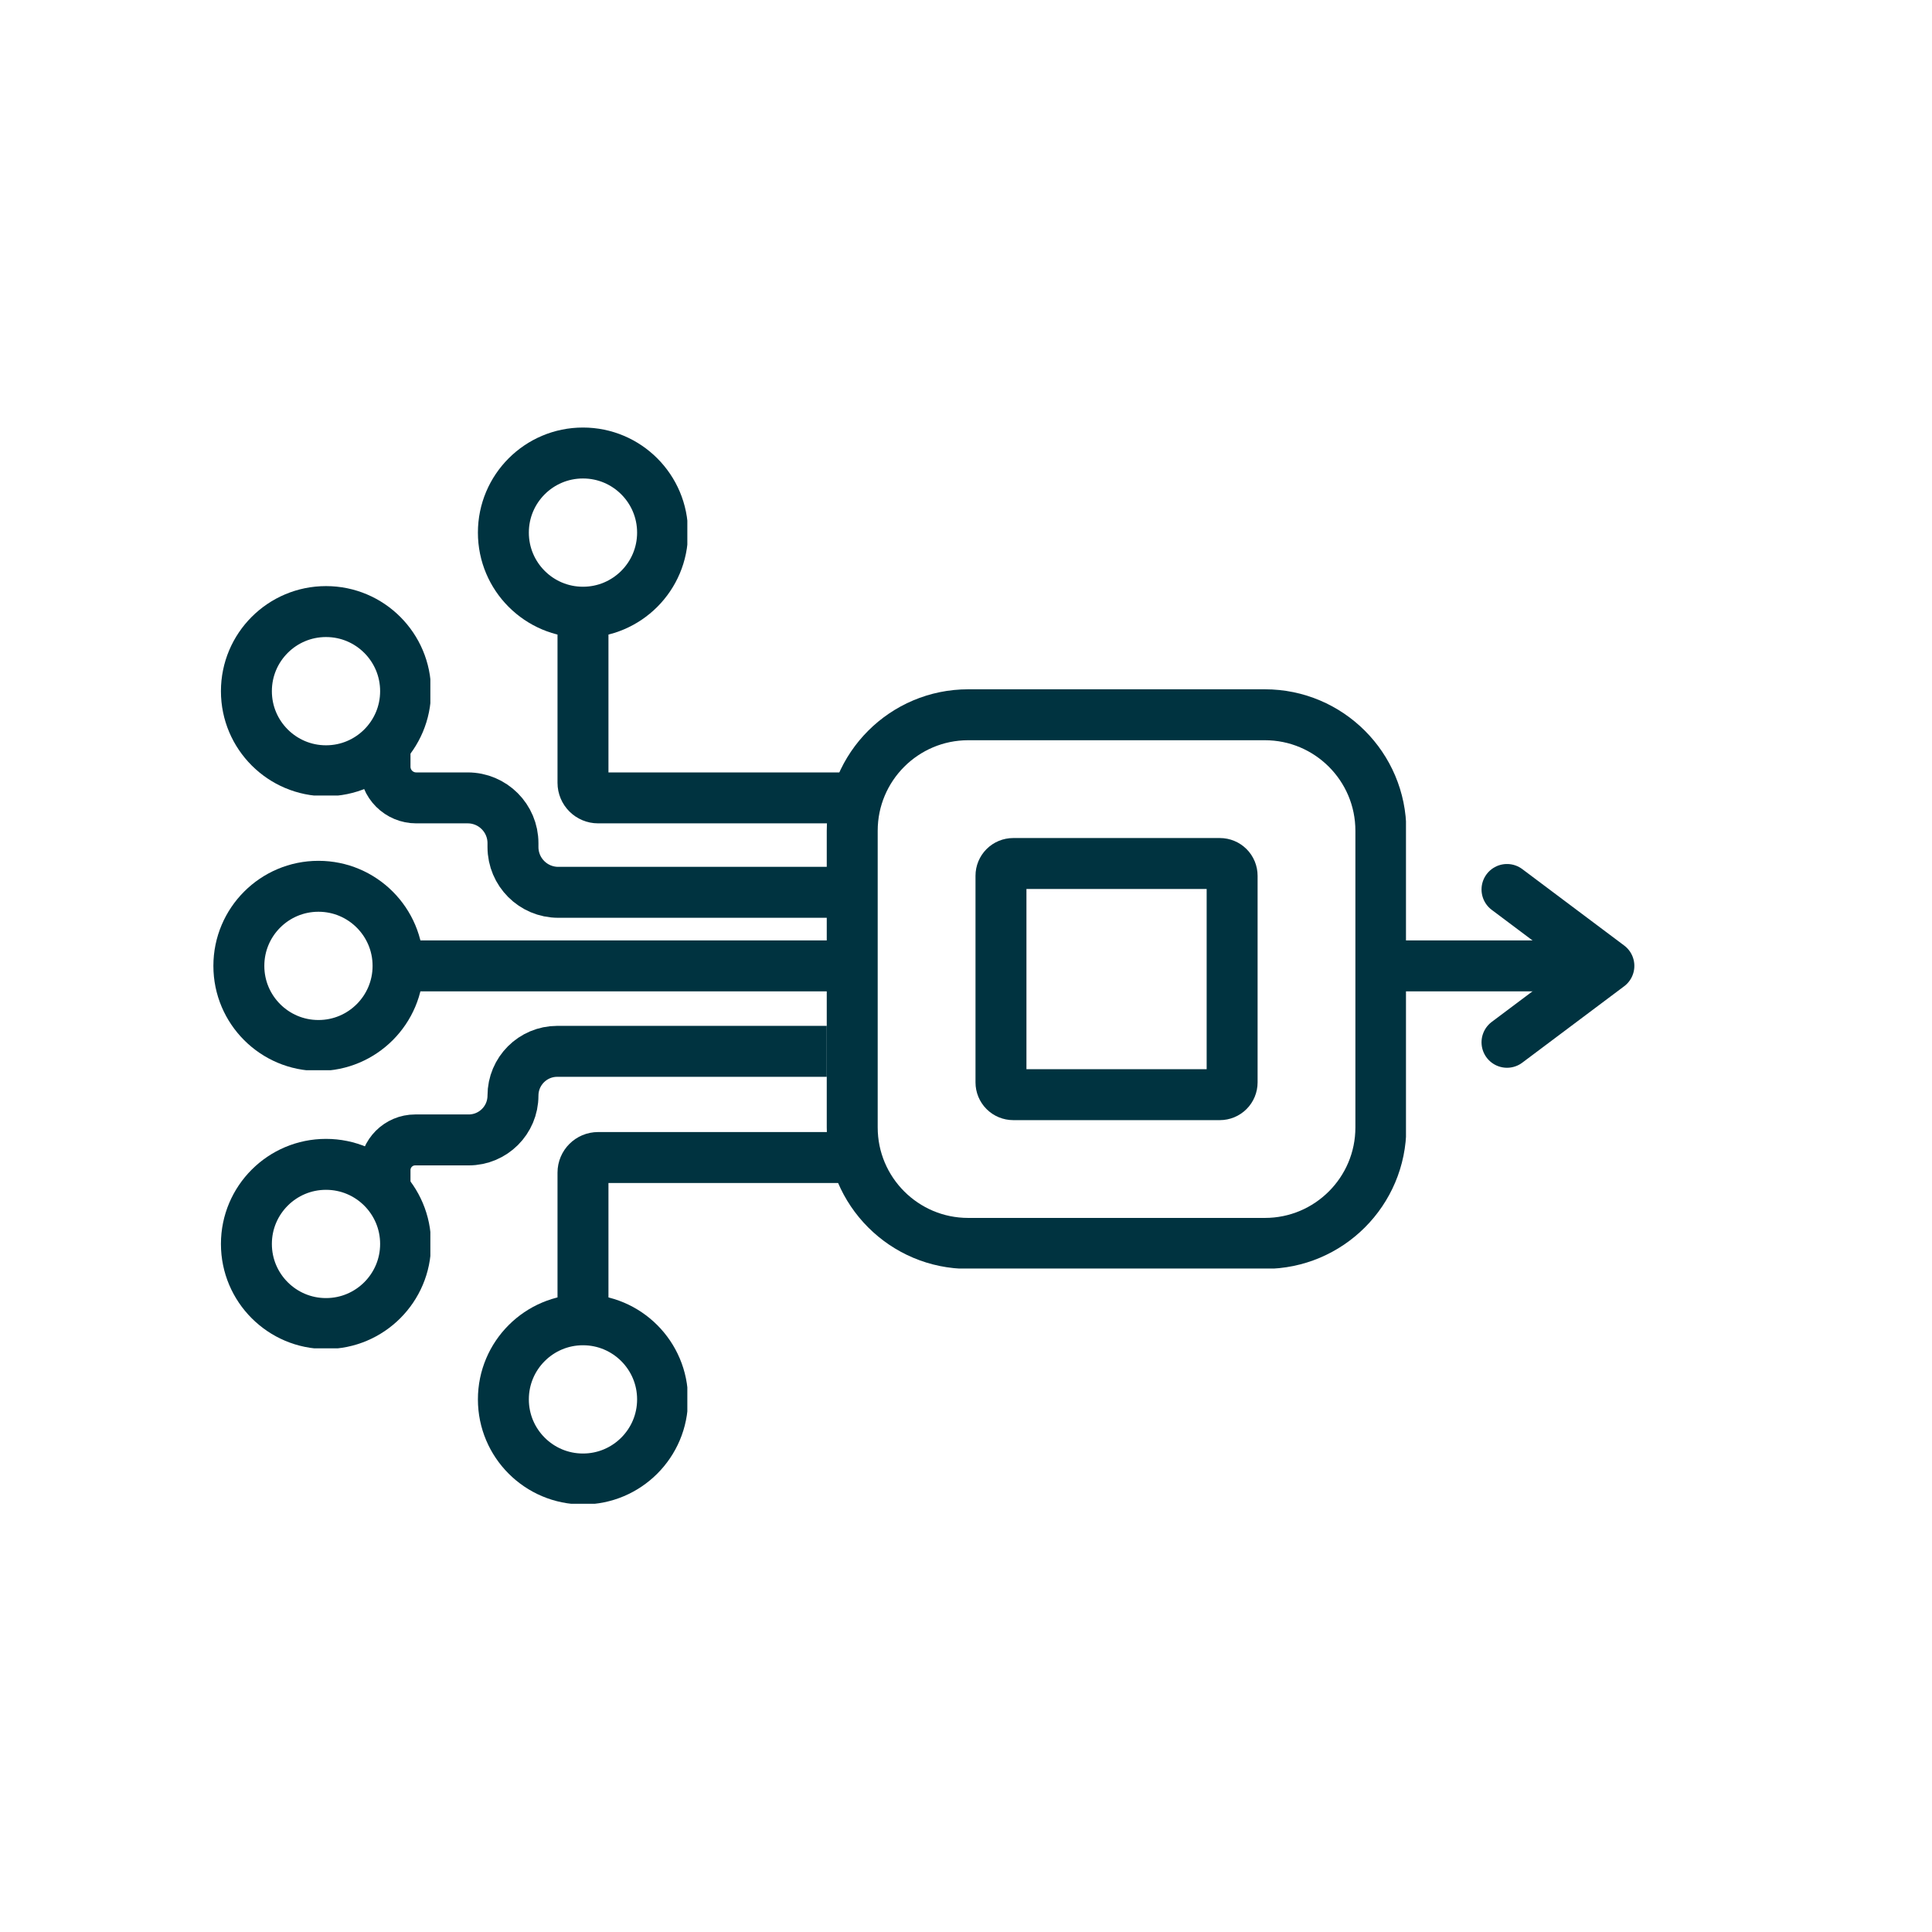
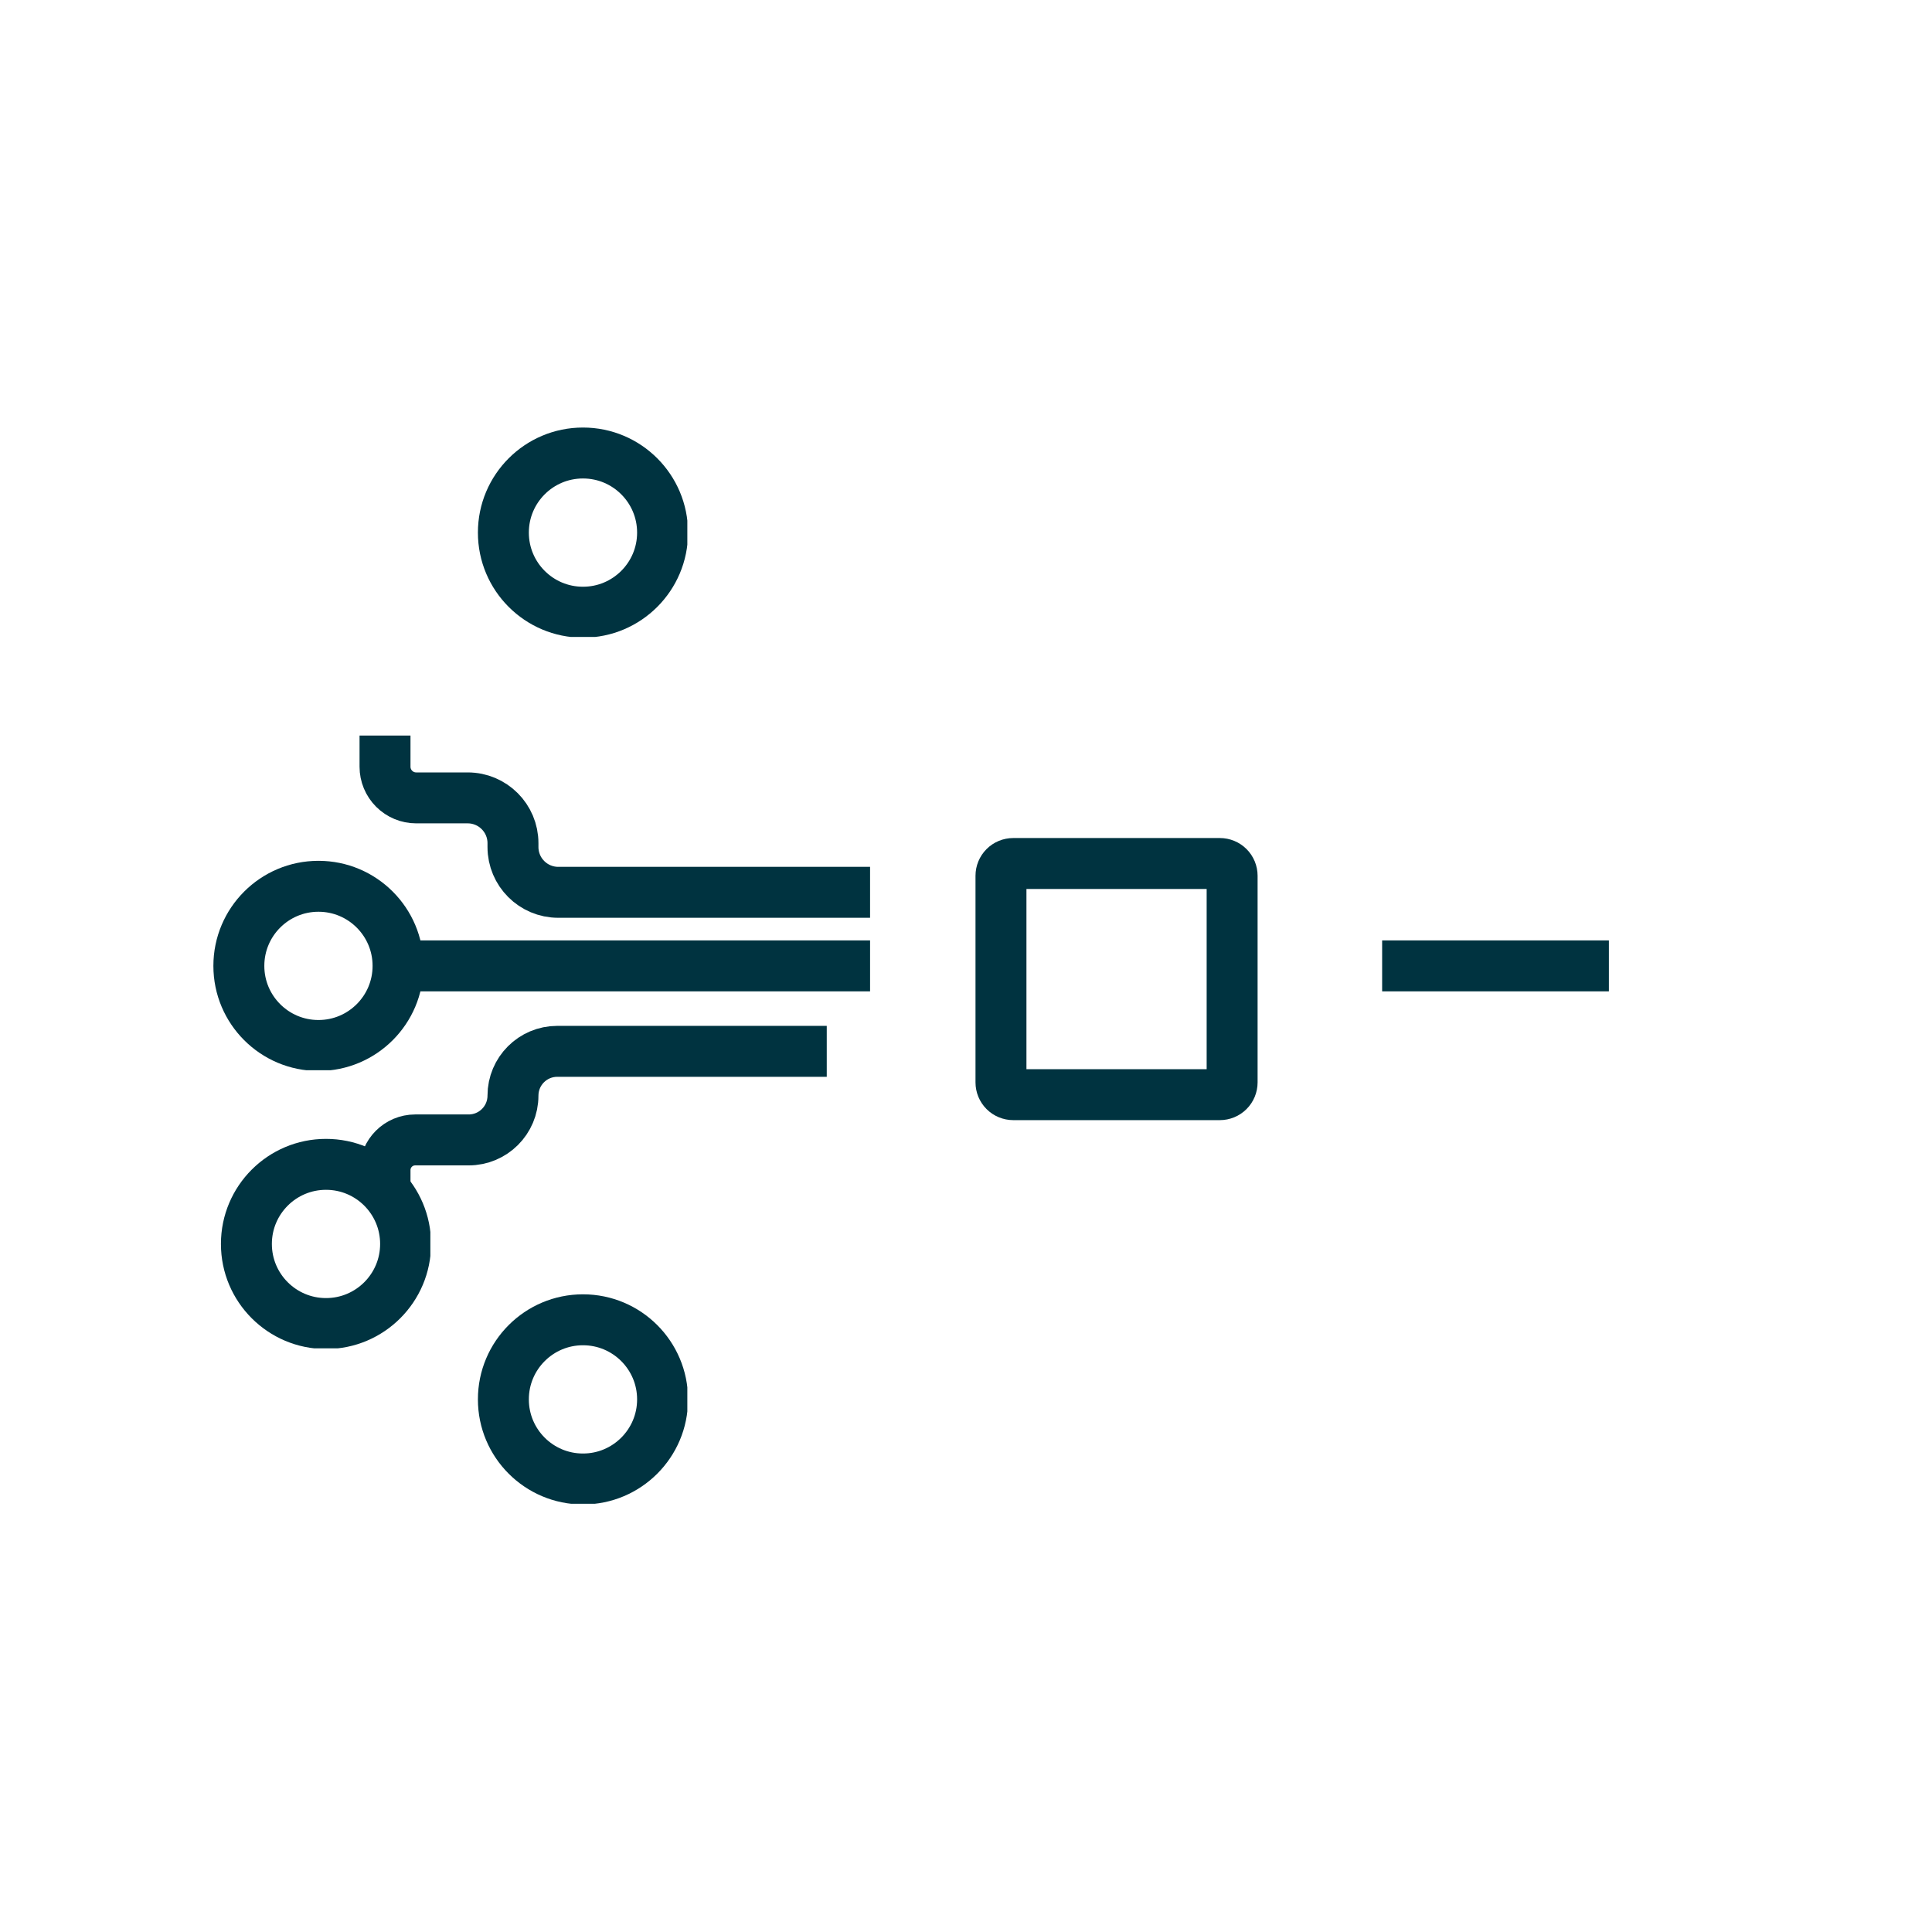
<svg xmlns="http://www.w3.org/2000/svg" width="1024" zoomAndPan="magnify" viewBox="0 0 768 768" height="1024" preserveAspectRatio="xMidYMid meet" version="1.0">
  <defs>
    <clipPath id="4a2b382a00">
      <path d="M 328.648 274.004 L 558.898 274.004 L 558.898 504.254 L 328.648 504.254 Z M 328.648 274.004 " clip-rule="nonzero" />
    </clipPath>
    <clipPath id="23f6f85f40">
      <path d="M 559.039 330.254 L 559.039 448.148 C 559.039 479.211 533.859 504.395 502.793 504.395 L 384.898 504.395 C 353.832 504.395 328.648 479.211 328.648 448.148 L 328.648 330.254 C 328.648 299.188 353.832 274.004 384.898 274.004 L 502.793 274.004 C 533.859 274.004 559.039 299.188 559.039 330.254 Z M 559.039 330.254 " clip-rule="nonzero" />
    </clipPath>
    <clipPath id="3446aa021a">
      <path d="M 387.777 333.133 L 499.914 333.133 L 499.914 445.27 L 387.777 445.27 Z M 387.777 333.133 " clip-rule="nonzero" />
    </clipPath>
    <clipPath id="76205e3d64">
      <path d="M 499.914 348.129 L 499.914 430.27 C 499.914 434.246 498.332 438.062 495.52 440.875 C 492.707 443.688 488.891 445.27 484.914 445.27 L 402.773 445.27 C 398.797 445.27 394.98 443.688 392.168 440.875 C 389.355 438.062 387.777 434.246 387.777 430.27 L 387.777 348.129 C 387.777 344.152 389.355 340.336 392.168 337.523 C 394.98 334.711 398.797 333.133 402.773 333.133 L 484.914 333.133 C 488.891 333.133 492.707 334.711 495.52 337.523 C 498.332 340.336 499.914 344.152 499.914 348.129 Z M 499.914 348.129 " clip-rule="nonzero" />
    </clipPath>
    <clipPath id="4b402ffec9">
      <path d="M 189.977 169.953 L 273.227 169.953 L 273.227 253.203 L 189.977 253.203 Z M 189.977 169.953 " clip-rule="nonzero" />
    </clipPath>
    <clipPath id="6093875139">
      <path d="M 231.742 169.953 C 208.676 169.953 189.977 188.652 189.977 211.719 C 189.977 234.785 208.676 253.484 231.742 253.484 C 254.809 253.484 273.508 234.785 273.508 211.719 C 273.508 188.652 254.809 169.953 231.742 169.953 Z M 231.742 169.953 " clip-rule="nonzero" />
    </clipPath>
    <clipPath id="942e88a73e">
      <path d="M 87.824 232.984 L 171.074 232.984 L 171.074 316.234 L 87.824 316.234 Z M 87.824 232.984 " clip-rule="nonzero" />
    </clipPath>
    <clipPath id="b77b2f4250">
      <path d="M 129.59 232.984 C 106.523 232.984 87.824 251.684 87.824 274.75 C 87.824 297.816 106.523 316.516 129.59 316.516 C 152.656 316.516 171.355 297.816 171.355 274.75 C 171.355 251.684 152.656 232.984 129.59 232.984 Z M 129.59 232.984 " clip-rule="nonzero" />
    </clipPath>
    <clipPath id="1a254b45c2">
      <path d="M 84.824 342.188 L 168.074 342.188 L 168.074 425.438 L 84.824 425.438 Z M 84.824 342.188 " clip-rule="nonzero" />
    </clipPath>
    <clipPath id="46d331c7ea">
      <path d="M 126.59 342.188 C 103.523 342.188 84.824 360.883 84.824 383.953 C 84.824 407.02 103.523 425.719 126.59 425.719 C 149.656 425.719 168.355 407.02 168.355 383.953 C 168.355 360.883 149.656 342.188 126.59 342.188 Z M 126.59 342.188 " clip-rule="nonzero" />
    </clipPath>
    <clipPath id="07412cd13d">
      <path d="M 87.824 452.723 L 171.074 452.723 L 171.074 535.973 L 87.824 535.973 Z M 87.824 452.723 " clip-rule="nonzero" />
    </clipPath>
    <clipPath id="5810379d00">
      <path d="M 129.59 452.723 C 106.523 452.723 87.824 471.422 87.824 494.488 C 87.824 517.555 106.523 536.254 129.59 536.254 C 152.656 536.254 171.355 517.555 171.355 494.488 C 171.355 471.422 152.656 452.723 129.59 452.723 Z M 129.59 452.723 " clip-rule="nonzero" />
    </clipPath>
    <clipPath id="7ab2ef7e4e">
      <path d="M 189.977 514.512 L 273.227 514.512 L 273.227 597.762 L 189.977 597.762 Z M 189.977 514.512 " clip-rule="nonzero" />
    </clipPath>
    <clipPath id="ac2cd3531e">
      <path d="M 231.742 514.512 C 208.676 514.512 189.977 533.211 189.977 556.277 C 189.977 579.344 208.676 598.043 231.742 598.043 C 254.809 598.043 273.508 579.344 273.508 556.277 C 273.508 533.211 254.809 514.512 231.742 514.512 Z M 231.742 514.512 " clip-rule="nonzero" />
    </clipPath>
  </defs>
  <g clip-path="url(#4a2b382a00)">
    <g clip-path="url(#23f6f85f40)">
-       <path stroke-linecap="butt" transform="matrix(0.75, 0, 0, 0.75, 328.65, 274.005)" fill="none" stroke-linejoin="miter" d="M 307.185 74.999 L 307.185 232.192 C 307.185 273.609 273.612 307.187 232.19 307.187 L 74.998 307.187 C 33.576 307.187 -0.002 273.609 -0.002 232.192 L -0.002 74.999 C -0.002 33.577 33.576 -0.001 74.998 -0.001 L 232.19 -0.001 C 273.612 -0.001 307.185 33.577 307.185 74.999 Z M 307.185 74.999 " stroke="#003340" stroke-width="54" stroke-opacity="1" stroke-miterlimit="4" />
-     </g>
+       </g>
  </g>
  <g clip-path="url(#3446aa021a)">
    <g clip-path="url(#76205e3d64)">
      <path stroke-linecap="butt" transform="matrix(0.75, 0, 0, 0.75, 387.777, 333.131)" fill="none" stroke-linejoin="miter" d="M 149.517 19.997 L 149.517 129.518 C 149.517 134.82 147.407 139.909 143.657 143.659 C 139.907 147.409 134.819 149.518 129.517 149.518 L 19.996 149.518 C 14.694 149.518 9.605 147.409 5.855 143.659 C 2.105 139.909 0.001 134.82 0.001 129.518 L 0.001 19.997 C 0.001 14.695 2.105 9.607 5.855 5.857 C 9.605 2.107 14.694 0.003 19.996 0.003 L 129.517 0.003 C 134.819 0.003 139.907 2.107 143.657 5.857 C 147.407 9.607 149.517 14.695 149.517 19.997 Z M 149.517 19.997 " stroke="#003340" stroke-width="54" stroke-opacity="1" stroke-miterlimit="4" />
    </g>
  </g>
  <g clip-path="url(#4b402ffec9)">
    <g clip-path="url(#6093875139)">
      <path stroke-linecap="butt" transform="matrix(0.75, 0, 0, 0.75, 189.976, 169.951)" fill="none" stroke-linejoin="miter" d="M 55.688 0.002 C 24.933 0.002 0 24.935 0 55.69 C 0 86.445 24.933 111.377 55.688 111.377 C 86.443 111.377 111.375 86.445 111.375 55.69 C 111.375 24.935 86.443 0.002 55.688 0.002 Z M 55.688 0.002 " stroke="#003340" stroke-width="54" stroke-opacity="1" stroke-miterlimit="4" />
    </g>
  </g>
  <g clip-path="url(#942e88a73e)">
    <g clip-path="url(#b77b2f4250)">
-       <path stroke-linecap="butt" transform="matrix(0.75, 0, 0, 0.75, 87.823, 232.986)" fill="none" stroke-linejoin="miter" d="M 55.69 -0.002 C 24.934 -0.002 0.002 24.93 0.002 55.686 C 0.002 86.441 24.934 111.373 55.69 111.373 C 86.445 111.373 111.377 86.441 111.377 55.686 C 111.377 24.93 86.445 -0.002 55.69 -0.002 Z M 55.69 -0.002 " stroke="#003340" stroke-width="54" stroke-opacity="1" stroke-miterlimit="4" />
-     </g>
+       </g>
  </g>
  <g clip-path="url(#1a254b45c2)">
    <g clip-path="url(#46d331c7ea)">
      <path stroke-linecap="butt" transform="matrix(0.75, 0, 0, 0.75, 84.823, 342.186)" fill="none" stroke-linejoin="miter" d="M 55.69 0.002 C 24.934 0.002 0.002 24.93 0.002 55.69 C 0.002 86.445 24.934 111.377 55.69 111.377 C 86.445 111.377 111.377 86.445 111.377 55.69 C 111.377 24.93 86.445 0.002 55.69 0.002 Z M 55.69 0.002 " stroke="#003340" stroke-width="54" stroke-opacity="1" stroke-miterlimit="4" />
    </g>
  </g>
  <g clip-path="url(#07412cd13d)">
    <g clip-path="url(#5810379d00)">
      <path stroke-linecap="butt" transform="matrix(0.75, 0, 0, 0.75, 87.823, 452.723)" fill="none" stroke-linejoin="miter" d="M 55.69 -0.001 C 24.934 -0.001 0.002 24.931 0.002 55.687 C 0.002 86.442 24.934 111.374 55.69 111.374 C 86.445 111.374 111.377 86.442 111.377 55.687 C 111.377 24.931 86.445 -0.001 55.69 -0.001 Z M 55.69 -0.001 " stroke="#003340" stroke-width="54" stroke-opacity="1" stroke-miterlimit="4" />
    </g>
  </g>
  <g clip-path="url(#7ab2ef7e4e)">
    <g clip-path="url(#ac2cd3531e)">
      <path stroke-linecap="butt" transform="matrix(0.75, 0, 0, 0.75, 189.976, 514.511)" fill="none" stroke-linejoin="miter" d="M 55.688 0.001 C 24.933 0.001 0 24.933 0 55.688 C 0 86.444 24.933 111.376 55.688 111.376 C 86.443 111.376 111.375 86.444 111.375 55.688 C 111.375 24.933 86.443 0.001 55.688 0.001 Z M 55.688 0.001 " stroke="#003340" stroke-width="54" stroke-opacity="1" stroke-miterlimit="4" />
    </g>
  </g>
-   <path stroke-linecap="butt" transform="matrix(0.75, 0, 0, 0.75, 221.62, 238.231)" fill="none" stroke-linejoin="miter" d="M 13.501 -0 L 13.501 97.255 C 13.501 101.672 17.079 105.255 21.501 105.255 L 165.663 105.255 " stroke="#003340" stroke-width="27" stroke-opacity="1" stroke-miterlimit="4" />
-   <path stroke-linecap="butt" transform="matrix(0.75, 0, 0, 0.75, 221.62, 450.006)" fill="none" stroke-linejoin="miter" d="M 13.501 110.008 L 13.501 21.502 C 13.501 17.08 17.079 13.502 21.501 13.502 L 165.663 13.502 " stroke="#003340" stroke-width="27" stroke-opacity="1" stroke-miterlimit="4" />
  <path stroke-linecap="butt" transform="matrix(0.75, 0, 0, 0.75, 142.926, 292.404)" fill="none" stroke-linejoin="miter" d="M 13.5 -0.002 L 13.5 16.514 C 13.5 20.889 15.239 25.092 18.338 28.185 C 21.432 31.284 25.63 33.024 30.01 33.024 L 57.317 33.024 C 70.573 33.024 81.317 43.769 81.317 57.024 L 81.317 59.076 C 81.317 72.326 92.062 83.076 105.317 83.076 L 270.588 83.076 " stroke="#003340" stroke-width="27" stroke-opacity="1" stroke-miterlimit="4" />
  <path stroke-linecap="butt" transform="matrix(0.75, 0, 0, 0.75, 142.926, 407.798)" fill="none" stroke-linejoin="miter" d="M 13.5 92.451 L 13.5 76.451 C 13.5 67.612 20.661 60.451 29.5 60.451 L 57.838 60.451 C 70.807 60.451 81.317 49.941 81.317 36.977 C 81.317 24.008 91.828 13.498 104.791 13.498 L 247.63 13.498 " stroke="#003340" stroke-width="27" stroke-opacity="1" stroke-miterlimit="4" />
  <path stroke-linecap="butt" transform="matrix(0.75, 0, 0, 0.75, 153.051, 373.83)" fill="none" stroke-linejoin="miter" d="M -0 13.498 L 257.088 13.498 " stroke="#003340" stroke-width="27" stroke-opacity="1" stroke-miterlimit="4" />
  <path stroke-linecap="butt" transform="matrix(0.75, 0, 0, 0.75, 549.421, 373.83)" fill="none" stroke-linejoin="miter" d="M 0.002 13.498 L 120.179 13.498 " stroke="#003340" stroke-width="27" stroke-opacity="1" stroke-miterlimit="4" />
-   <path stroke-linecap="round" transform="matrix(0.75, 0, 0, 0.75, 549.421, 373.83)" fill="none" stroke-linejoin="round" d="M 66.179 -27.002 L 120.179 13.498 L 66.179 53.998 " stroke="#003340" stroke-width="27" stroke-opacity="1" stroke-miterlimit="4" />
</svg>